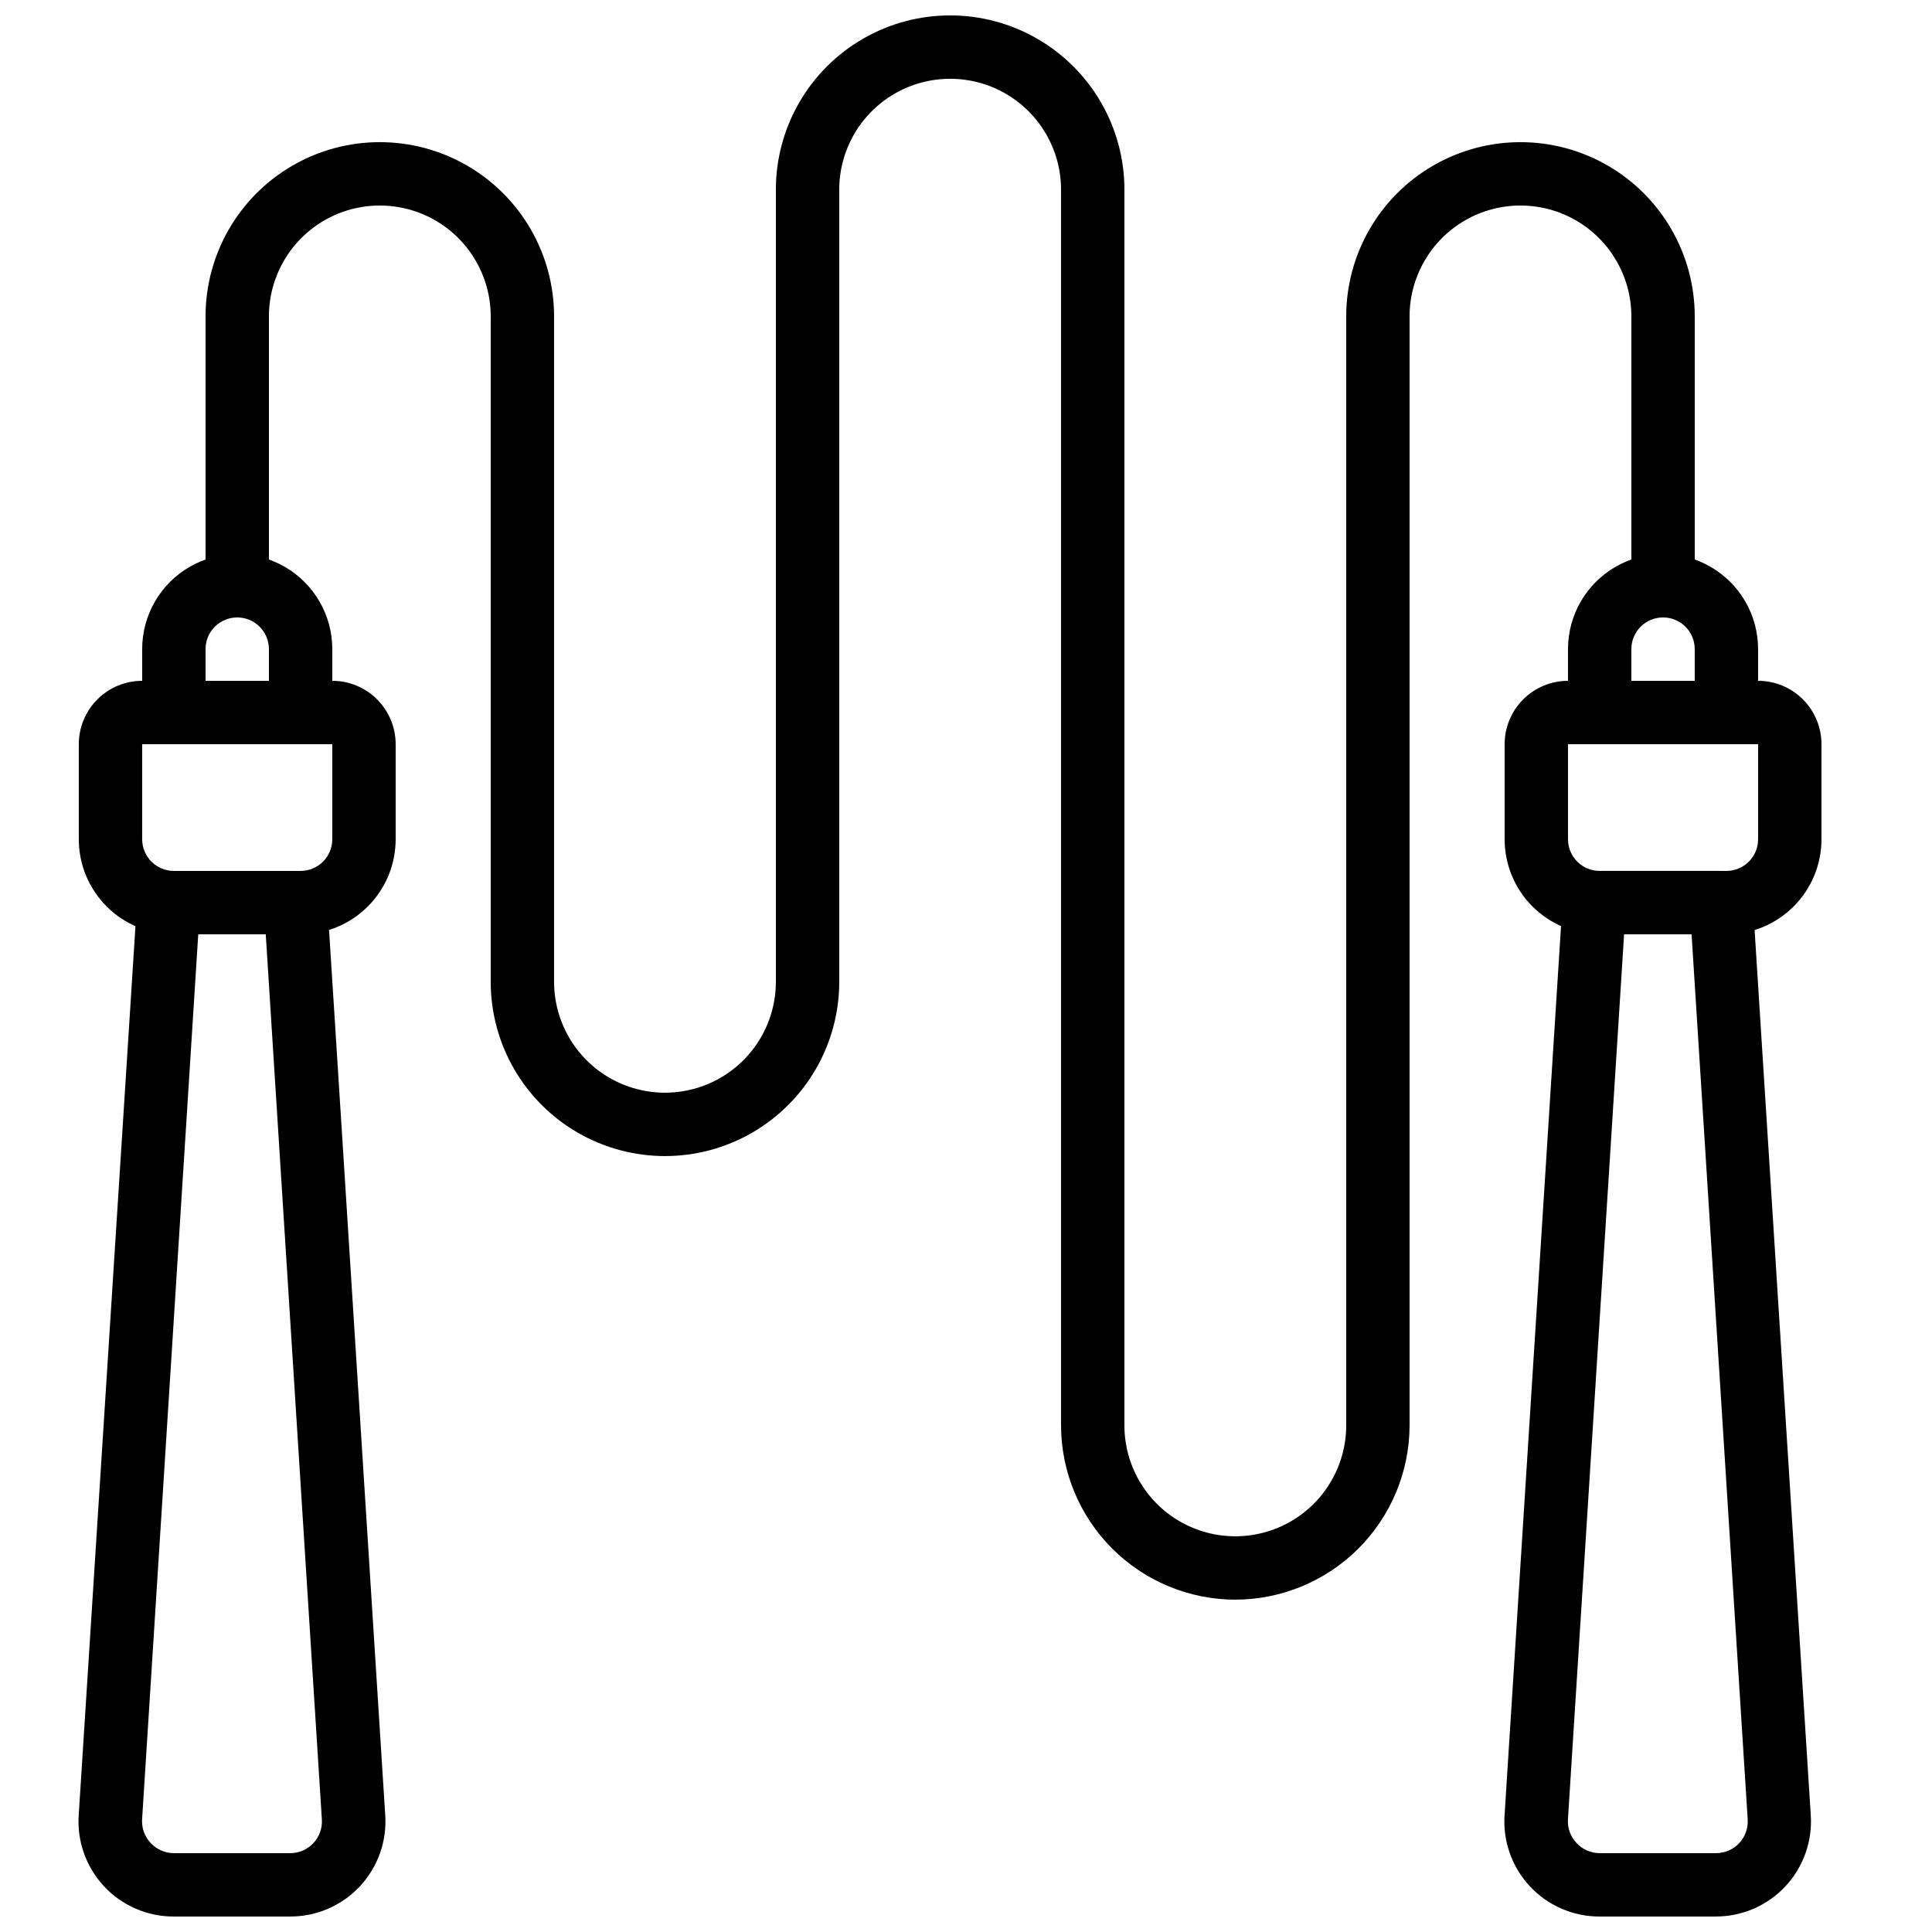
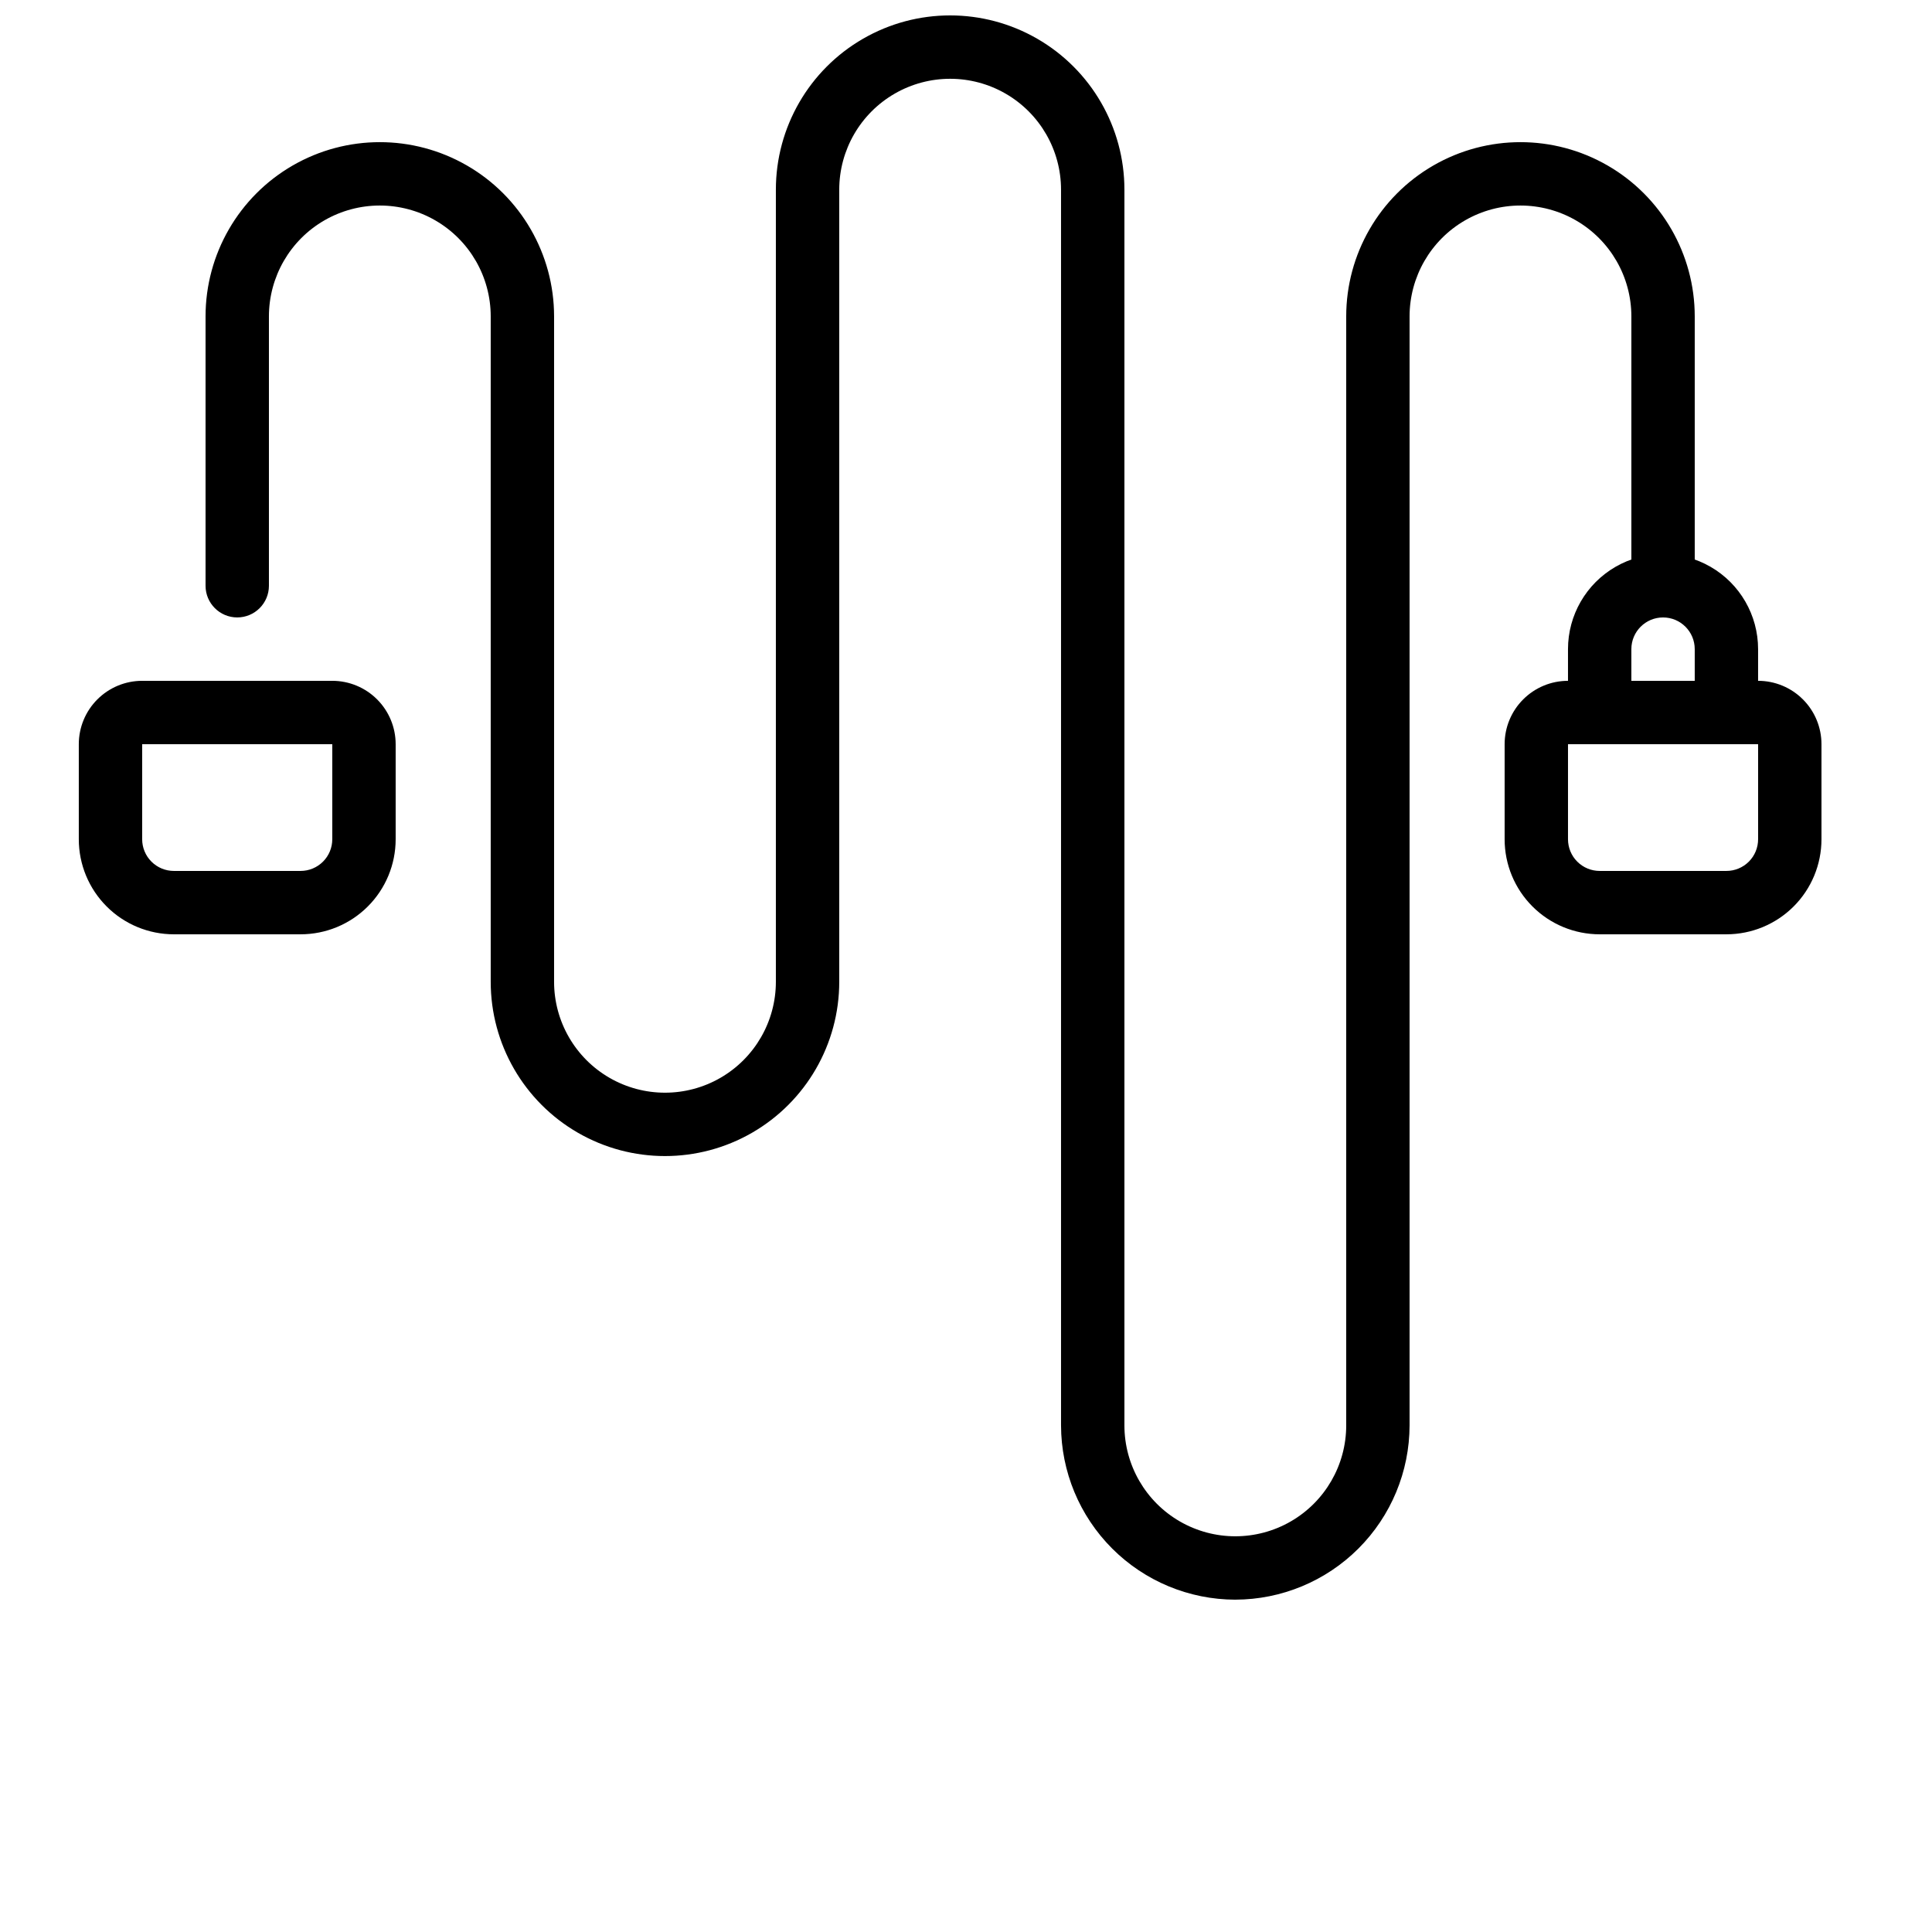
<svg xmlns="http://www.w3.org/2000/svg" width="800px" height="800px" version="1.1" viewBox="144 144 512 512">
  <defs>
    <clipPath id="c">
-       <path d="m164 374h83v277.9h-83z" />
-     </clipPath>
+       </clipPath>
    <clipPath id="b">
-       <path d="m542 374h82v277.9h-82z" />
-     </clipPath>
+       </clipPath>
    <clipPath id="a">
      <path d="m198 148.09h396v419.91h-396z" />
    </clipPath>
  </defs>
  <path d="m223.66 391.6h-33.586c-6.68 0-13.09-2.652-17.812-7.379-4.723-4.723-7.379-11.129-7.379-17.812v-25.188c0-4.457 1.77-8.727 4.918-11.875 3.152-3.152 7.422-4.922 11.875-4.922h50.383c4.453 0 8.727 1.77 11.875 4.922 3.148 3.148 4.918 7.418 4.918 11.875v25.191-0.004c0 6.684-2.652 13.09-7.379 17.812-4.723 4.727-11.129 7.379-17.812 7.379zm-41.984-50.379v25.191-0.004c0 2.227 0.887 4.363 2.461 5.938 1.574 1.574 3.711 2.461 5.938 2.461h33.586c2.227 0 4.363-0.887 5.938-2.461 1.574-1.574 2.461-3.711 2.461-5.938v-25.188z" />
  <g clip-path="url(#c)">
    <path d="m220.89 651.9h-30.816c-7.047 0.023-13.777-2.906-18.566-8.074-4.785-5.172-7.188-12.109-6.625-19.129l15.449-242c0.27-4.438 3.949-7.898 8.398-7.891h33.586c4.449-0.008 8.133 3.453 8.398 7.891l15.367 242.16v0.004c0.512 6.992-1.91 13.887-6.691 19.016-4.781 5.133-11.488 8.039-18.5 8.02zm-24.352-260.3-14.863 234.27c-0.219 2.363 0.574 4.715 2.184 6.465 1.59 1.758 3.844 2.766 6.215 2.769h30.816c2.348 0.008 4.594-0.969 6.188-2.691 1.598-1.723 2.398-4.035 2.211-6.375l-14.863-234.44z" />
  </g>
-   <path d="m223.66 341.22h-33.586c-4.637 0-8.398-3.762-8.398-8.398v-16.793c0-9 4.801-17.316 12.598-21.816 7.793-4.5 17.395-4.5 25.188 0 7.797 4.5 12.598 12.816 12.598 21.816v16.793c0 2.227-0.887 4.363-2.461 5.938-1.574 1.574-3.711 2.461-5.938 2.461zm-25.188-16.797h16.793v-8.395c0-4.637-3.762-8.398-8.398-8.398-4.637 0-8.395 3.762-8.395 8.398z" />
  <path d="m601.52 391.6h-33.59c-6.68 0-13.086-2.652-17.812-7.379-4.723-4.723-7.375-11.129-7.375-17.812v-25.188c0-4.457 1.77-8.727 4.918-11.875 3.148-3.152 7.422-4.922 11.875-4.922h50.383-0.004c4.457 0 8.727 1.77 11.875 4.922 3.152 3.148 4.918 7.418 4.918 11.875v25.191-0.004c0 6.684-2.652 13.09-7.375 17.812-4.727 4.727-11.133 7.379-17.812 7.379zm-41.984-50.383v25.191c0 2.227 0.883 4.363 2.457 5.938 1.578 1.574 3.711 2.461 5.938 2.461h33.59c2.227 0 4.363-0.887 5.938-2.461 1.574-1.574 2.457-3.711 2.457-5.938v-25.188z" />
  <g clip-path="url(#b)">
    <path d="m598.75 651.9h-30.816c-7.043 0.023-13.777-2.906-18.562-8.074-4.789-5.172-7.191-12.109-6.625-19.129l15.367-242-0.004-0.004c0.27-4.438 3.949-7.898 8.398-7.891h33.586c4.449-0.008 8.133 3.453 8.398 7.891l15.367 242.16v0.004c0.512 6.992-1.914 13.887-6.691 19.016-4.781 5.133-11.488 8.039-18.5 8.02zm-24.348-260.3-14.863 234.27c-0.223 2.363 0.57 4.715 2.184 6.465 1.586 1.758 3.844 2.766 6.211 2.769h30.816c2.352 0.008 4.594-0.969 6.191-2.691 1.594-1.723 2.394-4.035 2.207-6.375l-14.863-234.44z" />
  </g>
  <path d="m601.52 341.22h-33.59c-4.637 0-8.395-3.762-8.395-8.398v-16.793c0-9 4.801-17.316 12.594-21.816 7.793-4.5 17.398-4.5 25.191 0s12.594 12.816 12.594 21.816v16.793c0 2.227-0.883 4.363-2.457 5.938-1.574 1.574-3.711 2.461-5.938 2.461zm-25.191-16.793h16.793v-8.398c0-4.637-3.758-8.398-8.395-8.398-4.641 0-8.398 3.762-8.398 8.398z" />
  <g clip-path="url(#a)">
    <path d="m471.37 567.93c-12.242-0.02-23.977-4.894-32.633-13.551s-13.527-20.391-13.551-32.629v-327.48c0-10.5-5.602-20.203-14.691-25.453-9.094-5.25-20.297-5.25-29.391 0s-14.695 14.953-14.695 25.453v209.92-0.004c0 16.5-8.801 31.746-23.09 39.996-14.289 8.25-31.895 8.25-46.184 0-14.289-8.25-23.09-23.496-23.09-39.996v-176.33c0-10.5-5.602-20.203-14.695-25.453-9.094-5.246-20.297-5.246-29.391 0-9.09 5.25-14.691 14.953-14.691 25.453v71.375c0 4.637-3.762 8.395-8.398 8.395-4.637 0-8.395-3.758-8.395-8.395v-71.375c0-16.5 8.801-31.746 23.09-39.996 14.289-8.25 31.895-8.25 46.184 0s23.09 23.496 23.09 39.996v176.33c0 10.5 5.602 20.203 14.695 25.453s20.297 5.25 29.387 0c9.094-5.25 14.695-14.953 14.695-25.453v-209.92c0-16.5 8.801-31.746 23.09-39.996 14.289-8.25 31.895-8.25 46.184 0s23.094 23.496 23.094 39.996v327.48c0 10.5 5.602 20.199 14.691 25.449 9.094 5.25 20.297 5.25 29.391 0s14.695-14.949 14.695-25.449v-293.89c0-16.5 8.801-31.746 23.09-39.996 14.289-8.25 31.895-8.25 46.184 0 14.289 8.25 23.09 23.496 23.09 39.996v71.375c0 4.637-3.758 8.395-8.395 8.395-4.641 0-8.398-3.758-8.398-8.395v-71.375c0-10.5-5.602-20.203-14.695-25.453-9.094-5.246-20.297-5.246-29.387 0-9.094 5.25-14.695 14.953-14.695 25.453v293.89c-0.023 12.238-4.894 23.973-13.551 32.629s-20.391 13.531-32.633 13.551z" />
  </g>
</svg>